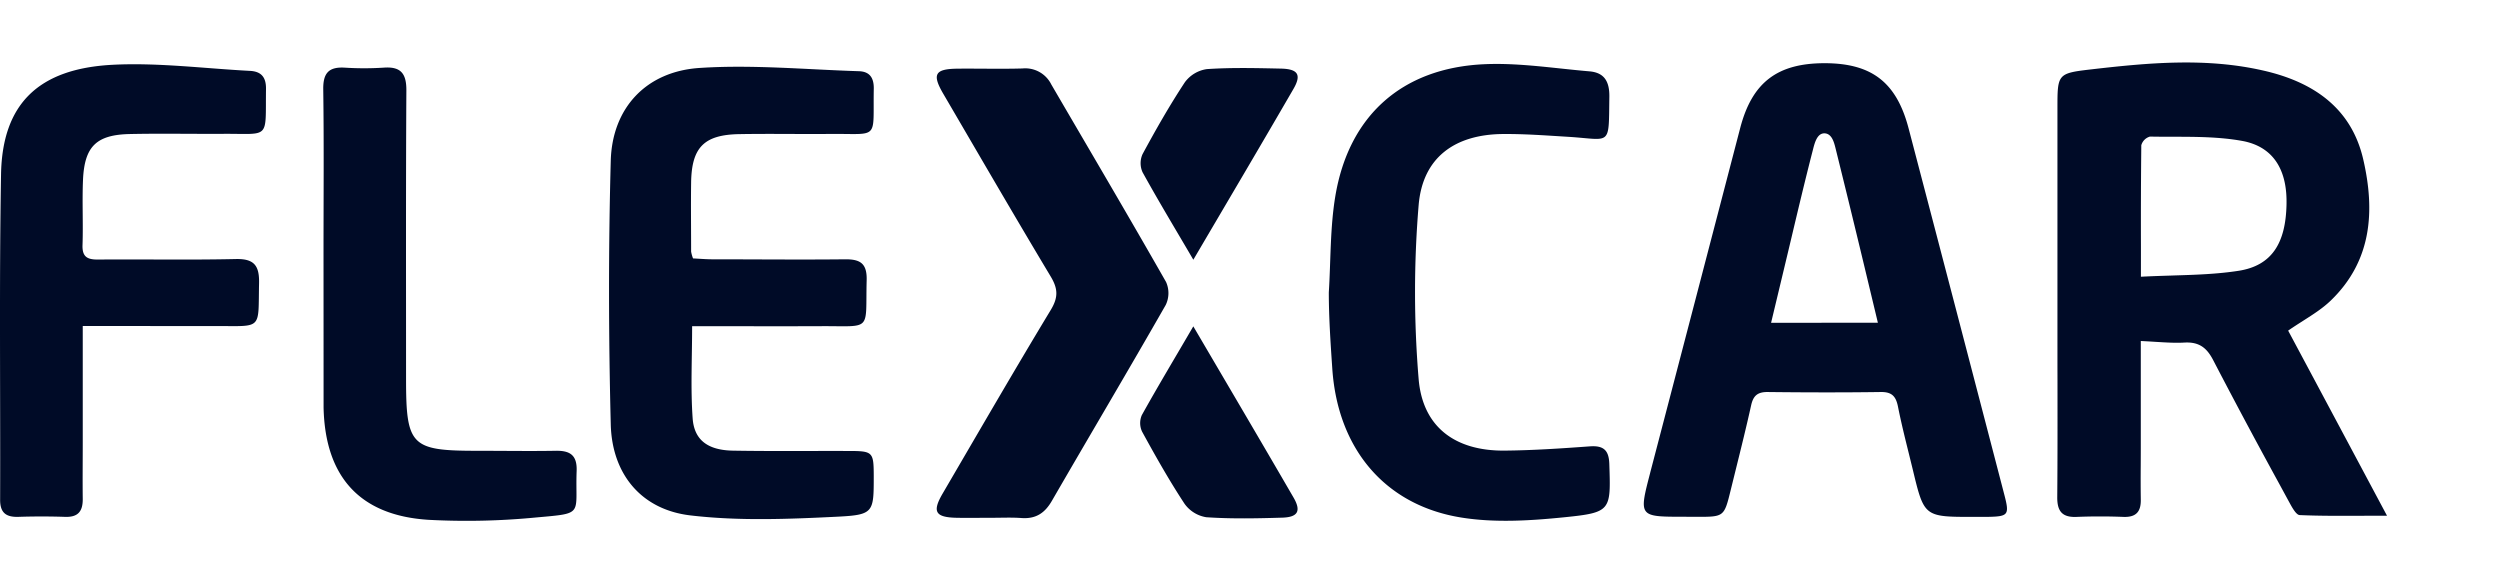
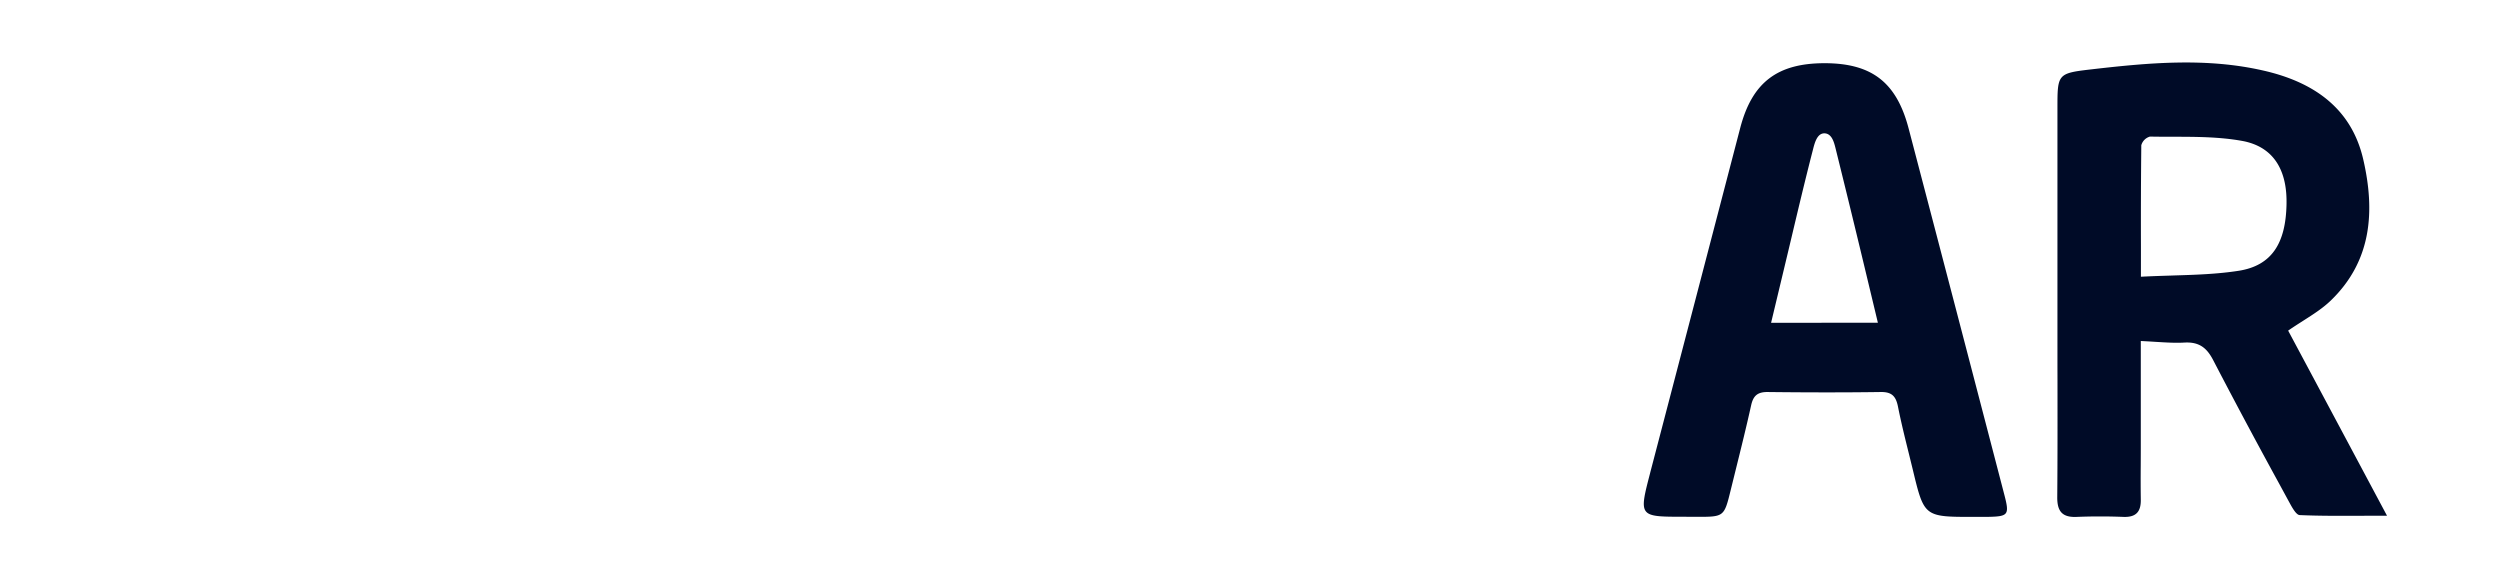
<svg xmlns="http://www.w3.org/2000/svg" width="120" height="28" fill="none">
-   <path fill="#000B27" d="M33.267 12.404c.301.014.62.043.937.043 2.113 0 4.225.023 6.336 0 .737-.01 1.082.179 1.06 1.002-.064 2.49.288 2.196-2.176 2.207-2.045.009-4.091 0-6.202 0 0 1.532-.077 2.982.025 4.421.073 1.056.741 1.532 1.932 1.554 1.845.032 3.69.01 5.536.016 1.182 0 1.221.041 1.225 1.187 0 1.743.01 1.877-1.704 1.965-2.362.118-4.76.216-7.098-.06-2.337-.274-3.76-1.963-3.821-4.364-.106-4.22-.115-8.448 0-12.666.071-2.532 1.703-4.285 4.273-4.448 2.532-.166 5.09.077 7.637.157.49.016.715.282.715.815-.047 2.521.303 2.176-2.074 2.196-1.457.013-2.916-.016-4.373.009-1.703.027-2.3.636-2.321 2.337-.015 1.1 0 2.2 0 3.302.02.112.05.222.093.327ZM3.972 15.649v5.553c0 .922-.011 1.845 0 2.766 0 .6-.247.866-.861.841a33.24 33.24 0 0 0-2.23 0c-.586.017-.877-.19-.875-.823C.023 18.78-.041 13.57.05 8.365.11 4.997 1.836 3.29 5.42 3.109c2.182-.11 4.386.179 6.58.293.536.029.775.298.768.866-.032 2.456.223 2.143-2.046 2.156-1.488.009-2.975-.022-4.465.009-1.628.03-2.203.587-2.273 2.205-.045 1.04.013 2.084-.023 3.123-.02.573.234.702.746.697 2.202-.018 4.406.026 6.608-.024.878-.02 1.137.306 1.12 1.15-.047 2.272.19 2.065-2.07 2.066l-6.393-.001Zm59.811-1.613c.096-1.54.06-3.102.312-4.616.643-3.864 3.198-6.157 7.143-6.337 1.677-.077 3.373.2 5.057.342.714.061.964.488.954 1.222-.036 2.428.112 2.048-1.979 1.92-1.037-.063-2.078-.142-3.118-.134-2.321.016-3.866 1.126-4.057 3.412a50.348 50.348 0 0 0 0 8.352c.195 2.321 1.777 3.454 4.125 3.432 1.366-.012 2.732-.105 4.095-.204.65-.046.91.179.932.838.073 2.246.1 2.337-2.16 2.566-1.642.166-3.35.273-4.963.01-3.661-.596-5.916-3.312-6.174-7.142-.082-1.213-.167-2.441-.167-3.66ZM47.534 24.854c-.536 0-1.071.01-1.607 0-1.034-.021-1.193-.287-.679-1.166 1.724-2.95 3.434-5.909 5.202-8.832.357-.602.327-1.013-.02-1.59-1.742-2.905-3.44-5.835-5.15-8.76-.551-.941-.408-1.198.68-1.21 1.04-.01 2.083.02 3.122-.01a1.393 1.393 0 0 1 1.38.768c1.842 3.16 3.699 6.304 5.51 9.484a1.307 1.307 0 0 1-.018 1.102c-1.798 3.148-3.65 6.264-5.465 9.403-.337.584-.764.866-1.439.824-.496-.038-1.01-.011-1.516-.013ZM15.529 12.063c0-2.59.023-5.179-.013-7.766-.012-.773.25-1.095 1.027-1.05.624.04 1.25.04 1.873 0 .818-.06 1.093.275 1.09 1.087-.027 4.613-.015 9.224-.015 13.834 0 3.234.232 3.47 3.415 3.47 1.25 0 2.5.021 3.75 0 .696-.016 1.051.198 1.023.966-.079 2.13.398 2.025-1.94 2.234-1.715.167-3.44.205-5.16.114-3.302-.203-4.972-2.059-5.047-5.386v-.178c0-2.444-.002-4.886-.003-7.325Zm41.75 3.602c1.662 2.834 3.244 5.516 4.809 8.214.375.645.218.945-.536.968-1.216.037-2.44.062-3.65-.02a1.588 1.588 0 0 1-1.05-.655c-.732-1.114-1.39-2.28-2.03-3.45a.959.959 0 0 1-.015-.795c.779-1.401 1.604-2.77 2.472-4.262Zm.001-3.199c-.867-1.48-1.678-2.823-2.437-4.198a1.055 1.055 0 0 1 0-.87c.634-1.173 1.295-2.335 2.029-3.448a1.59 1.59 0 0 1 1.059-.633c1.182-.08 2.373-.049 3.559-.024.823.02.99.3.59.986-1.562 2.696-3.145 5.373-4.8 8.188Z" />
  <path fill="#000B27" fill-rule="evenodd" d="M102.758 21.547v-5.179c.245.012.476.026.695.04.517.032.973.061 1.425.034.689-.03 1.052.255 1.364.862a310.356 310.356 0 0 0 3.169 5.932l.449.827.02.036c.135.25.333.616.503.625.987.043 1.977.038 3.068.033.363-.001.737-.003 1.125-.003-1.67-3.129-3.223-6.037-4.745-8.884.244-.17.486-.323.72-.473.488-.311.945-.603 1.327-.972 1.971-1.901 2.132-4.296 1.555-6.785-.577-2.49-2.435-3.716-4.789-4.252-2.741-.629-5.505-.377-8.257-.059-1.63.188-1.63.221-1.63 1.871v10.893c0 .714 0 1.428.002 2.143.002 1.875.005 3.75-.011 5.625-.006.688.242.982.939.95a28.21 28.21 0 0 1 2.232 0c.623.025.855-.257.839-.853a71.746 71.746 0 0 1-.003-1.607l.003-.804Zm.007-8.264c.504-.027.999-.042 1.486-.057l.072-.003c1.07-.032 2.104-.066 3.119-.223 1.607-.246 2.275-1.325 2.311-3.2a8.629 8.629 0 0 0 0-.227c-.027-1.513-.695-2.555-2.144-2.812-1.087-.194-2.209-.196-3.329-.197-.361 0-.722-.001-1.082-.008a.6.6 0 0 0-.416.416l-.002.262a346.76 346.76 0 0 0-.015 4.596l-.001 1.452h.001ZM79.21 22.691c-.55 2.113-.55 2.113 1.61 2.113l.626.004c1.31 0 1.312 0 1.628-1.286l.251-1.016c.252-1.016.504-2.032.73-3.054.103-.457.305-.635.78-.635 1.814.021 3.628.026 5.44 0 .526-.008.726.198.826.692.15.754.334 1.5.52 2.247l.194.79c.545 2.265.545 2.265 2.918 2.265h.625c1.05-.018 1.107-.078.848-1.071a8848.04 8848.04 0 0 0-4.593-17.577c-.578-2.205-1.762-3.127-4.028-3.129-2.266-.001-3.479.915-4.052 3.099-1.438 5.516-2.878 11.03-4.32 16.543l-.004.015Zm10.928-7.201-5.126.005.643-2.684.196-.82.124-.52c.325-1.369.649-2.736.998-4.099a1770.033 1770.033 0 0 1 .057-.221l.002-.01c.077-.295.198-.759.555-.74a.182.182 0 0 0 .004-.006l.004.006c.326.023.435.413.503.684a771.544 771.544 0 0 1 1.58 6.487l.46 1.918Z" clip-rule="evenodd" />
</svg>